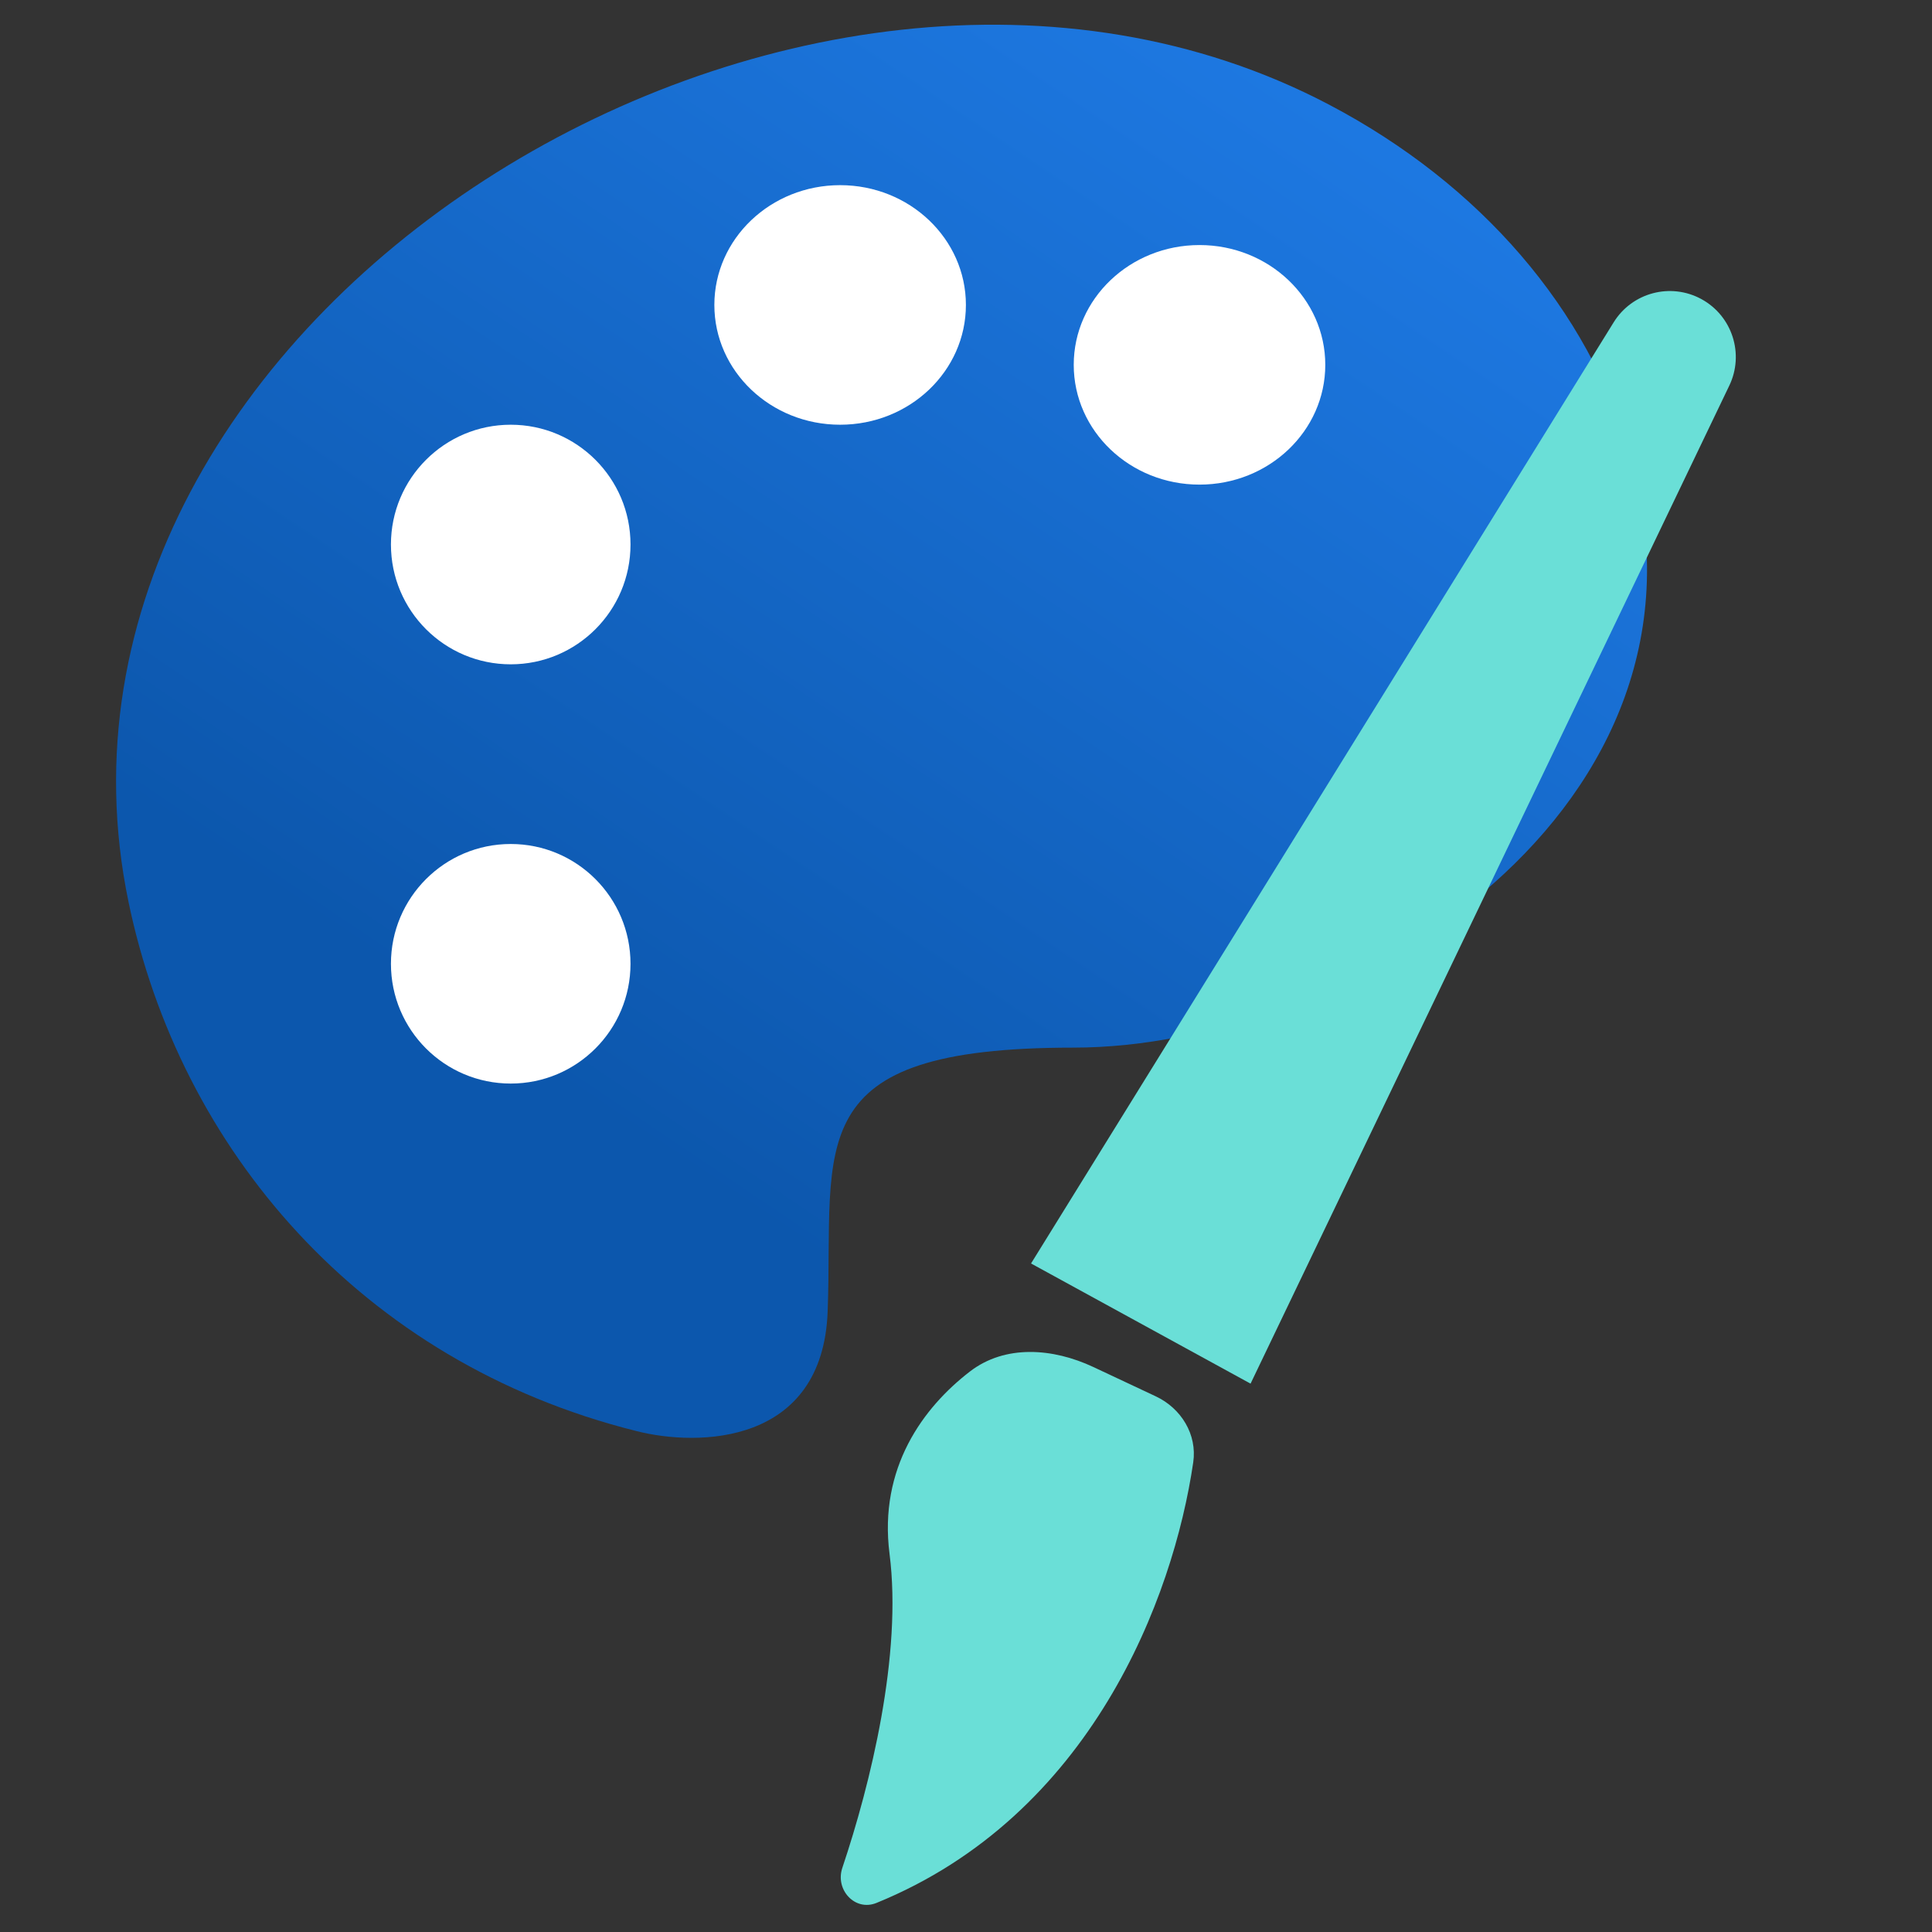
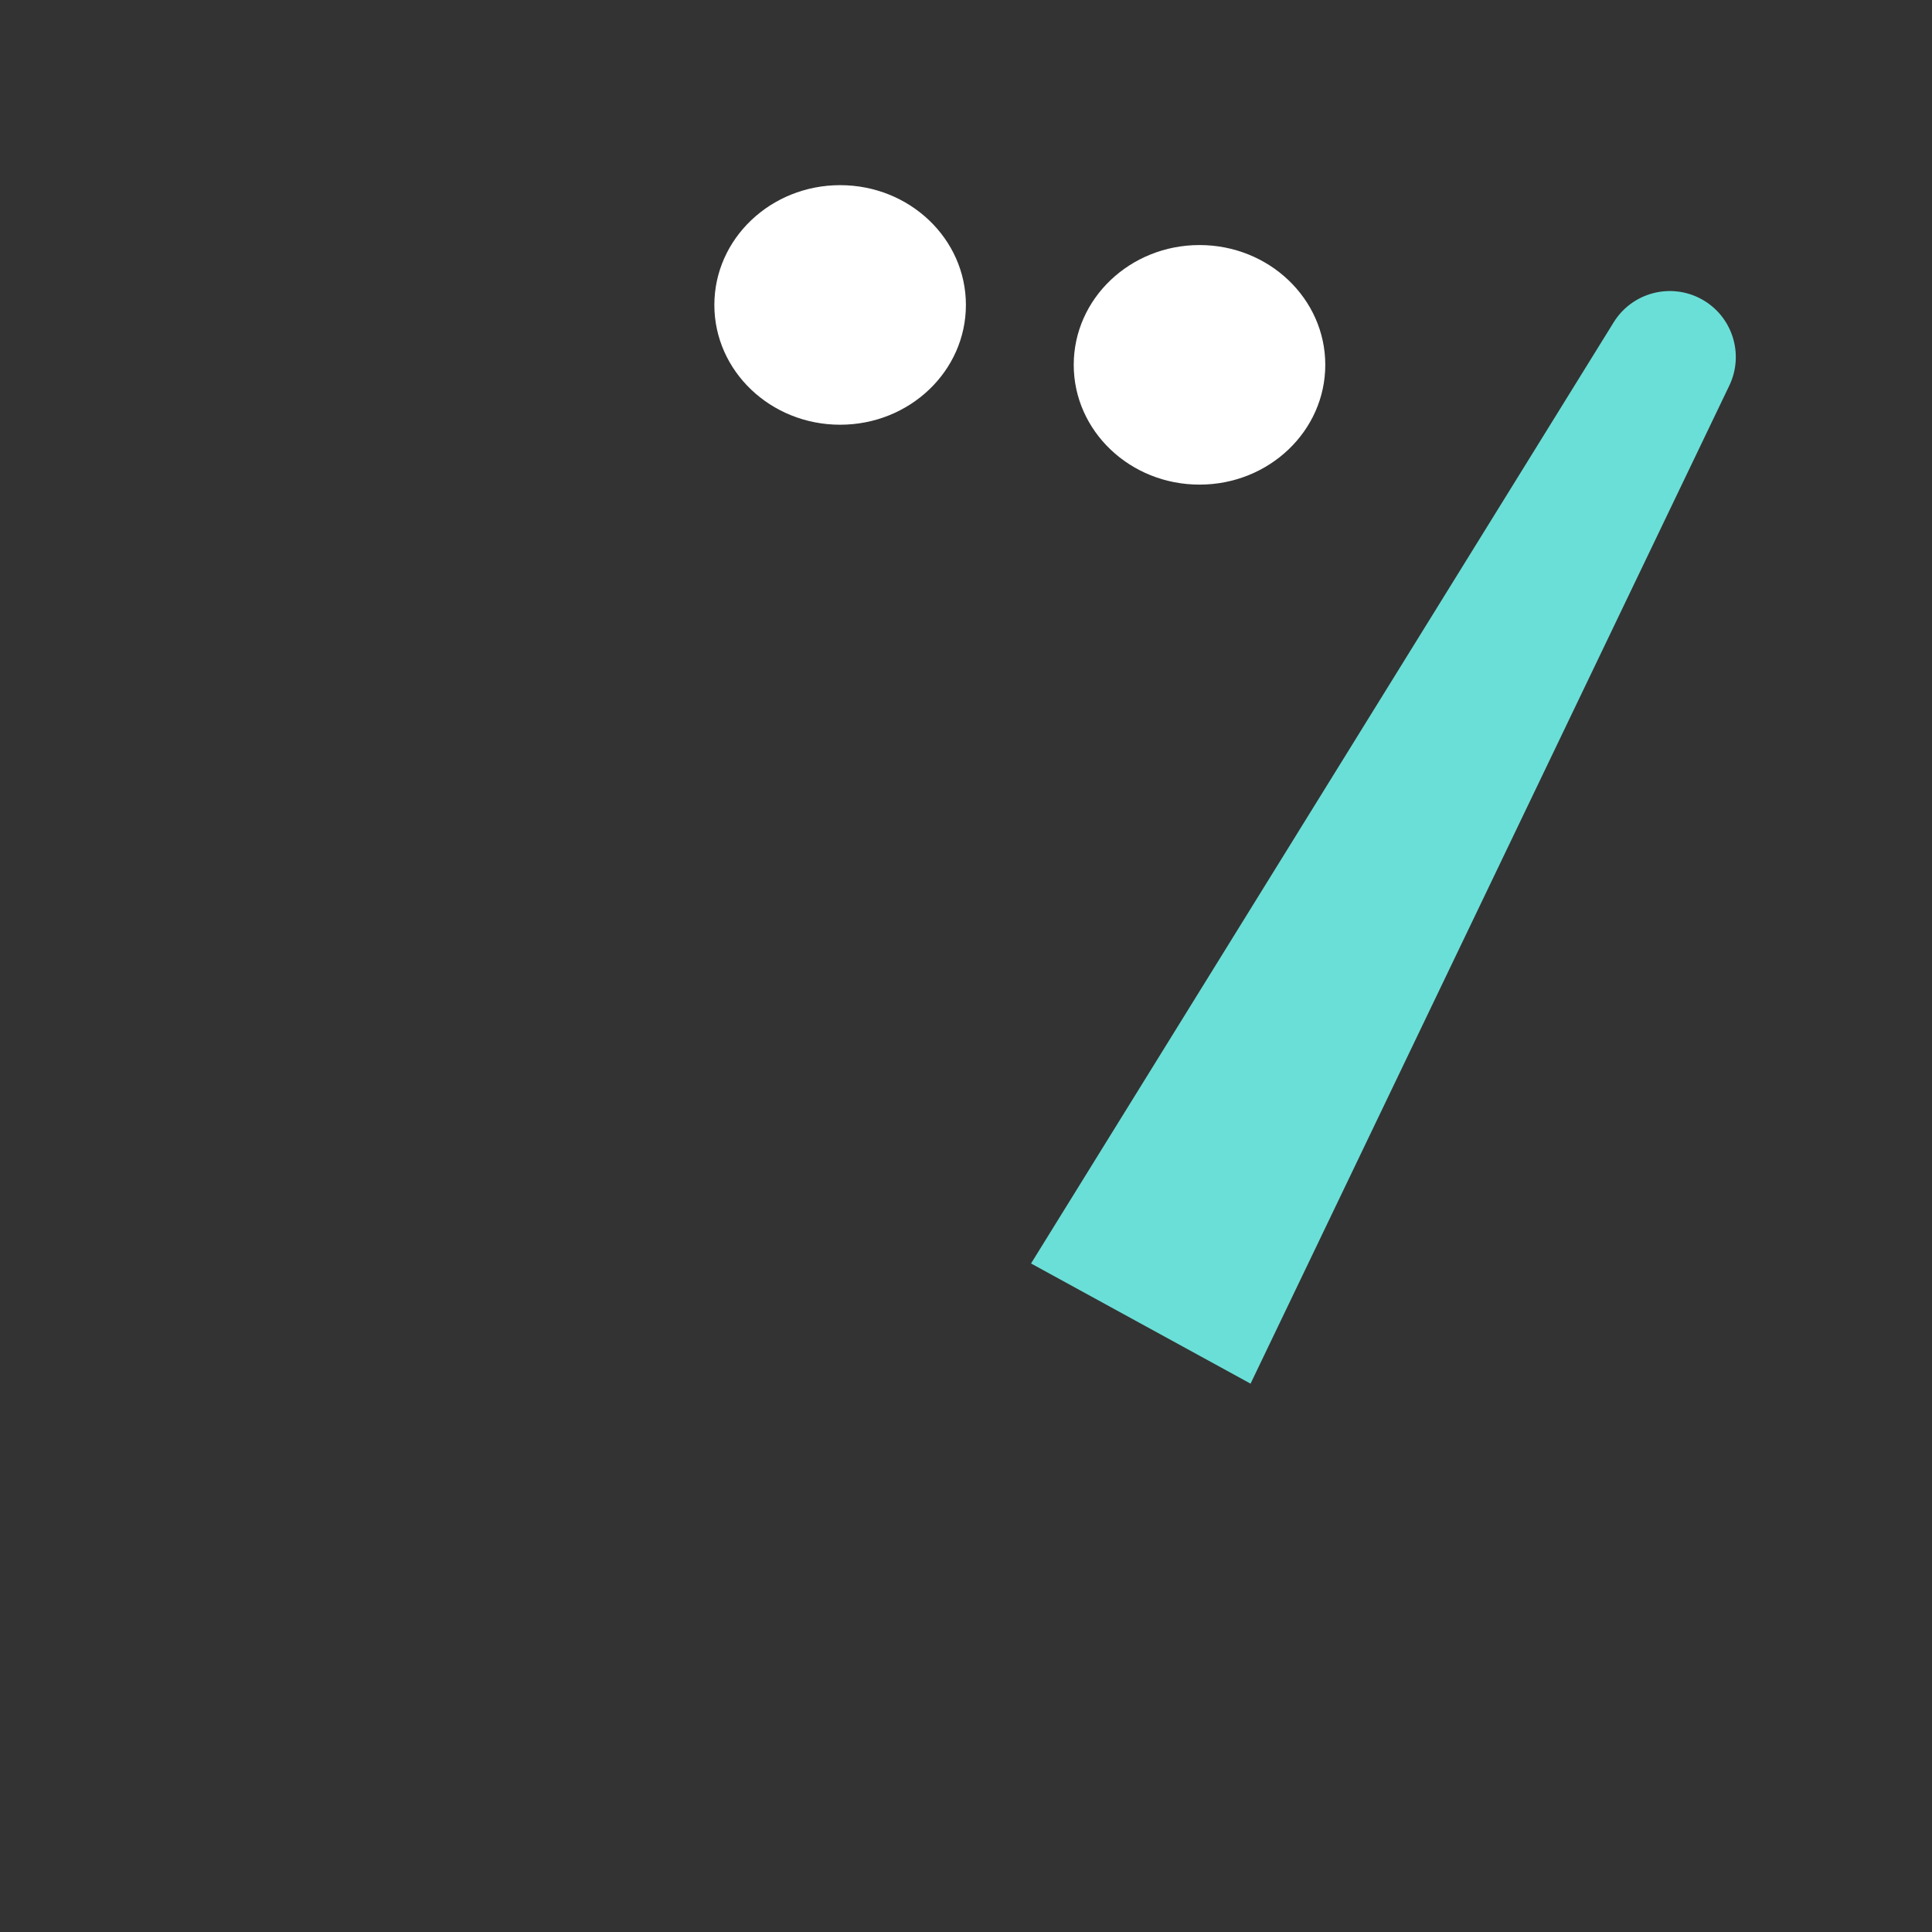
<svg xmlns="http://www.w3.org/2000/svg" width="80" height="80" viewBox="0 0 80 80" fill="none">
  <rect x="0" y="0" width="80" height="80" fill="#333333" stroke="none" />
-   <path d="M34.272 54.293C34.074 59.848 28.899 59.914 26.336 59.253C14.918 56.398 7.44 47.554 5.321 37.344C0.297 13.138 33.141 -7.169 55.025 4.329C61.315 7.634 65.779 12.836 67.505 18.827C71.722 33.46 55.849 43.38 44.441 43.38C33.032 43.38 34.52 47.348 34.272 54.293Z" fill="url(#paint0_linear_13_121)" />
-   <path d="M26.108 39.908C26.108 42.648 23.887 44.868 21.148 44.868C18.408 44.868 16.188 42.648 16.188 39.908C16.188 37.169 18.408 34.948 21.148 34.948C23.887 34.948 26.108 37.169 26.108 39.908Z" fill="white" />
-   <path d="M26.108 22.547C26.108 25.287 23.887 27.508 21.148 27.508C18.408 27.508 16.188 25.287 16.188 22.547C16.188 19.808 18.408 17.587 21.148 17.587C23.887 17.587 26.108 19.808 26.108 22.547Z" fill="white" />
  <path d="M39.996 12.627C39.996 15.367 37.665 17.587 34.788 17.587C31.912 17.587 29.58 15.367 29.58 12.627C29.58 9.888 31.912 7.667 34.788 7.667C37.665 7.667 39.996 9.888 39.996 12.627Z" fill="white" />
  <path d="M54.877 15.107C54.877 17.847 52.545 20.067 49.669 20.067C46.792 20.067 44.461 17.847 44.461 15.107C44.461 12.368 46.792 10.147 49.669 10.147C52.545 10.147 54.877 12.368 54.877 15.107Z" fill="white" />
-   <path d="M47.855 57.818L45.273 56.605C43.602 55.82 41.623 55.666 40.161 56.792C38.233 58.277 36.378 60.776 36.834 64.343C37.366 68.509 36.045 73.876 34.879 77.344C34.573 78.254 35.406 79.158 36.294 78.796C45.179 75.173 48.585 66.183 49.409 60.554C49.578 59.399 48.912 58.314 47.855 57.818Z" fill="#6ADFD7" />
  <path d="M66.819 13.346C67.584 12.111 69.181 11.69 70.455 12.387C71.729 13.084 72.235 14.657 71.607 15.966L51.783 57.294L42.693 52.318L66.819 13.346Z" fill="#6ADFD7" />
  <defs>
    <linearGradient id="paint0_linear_13_121" x1="59.298" y1="-1.781" x2="26.384" y2="47.176" gradientUnits="userSpaceOnUse">
      <stop stop-color="#207DE9" />
      <stop offset="1" stop-color="#0C57AD" />
    </linearGradient>
  </defs>
</svg>